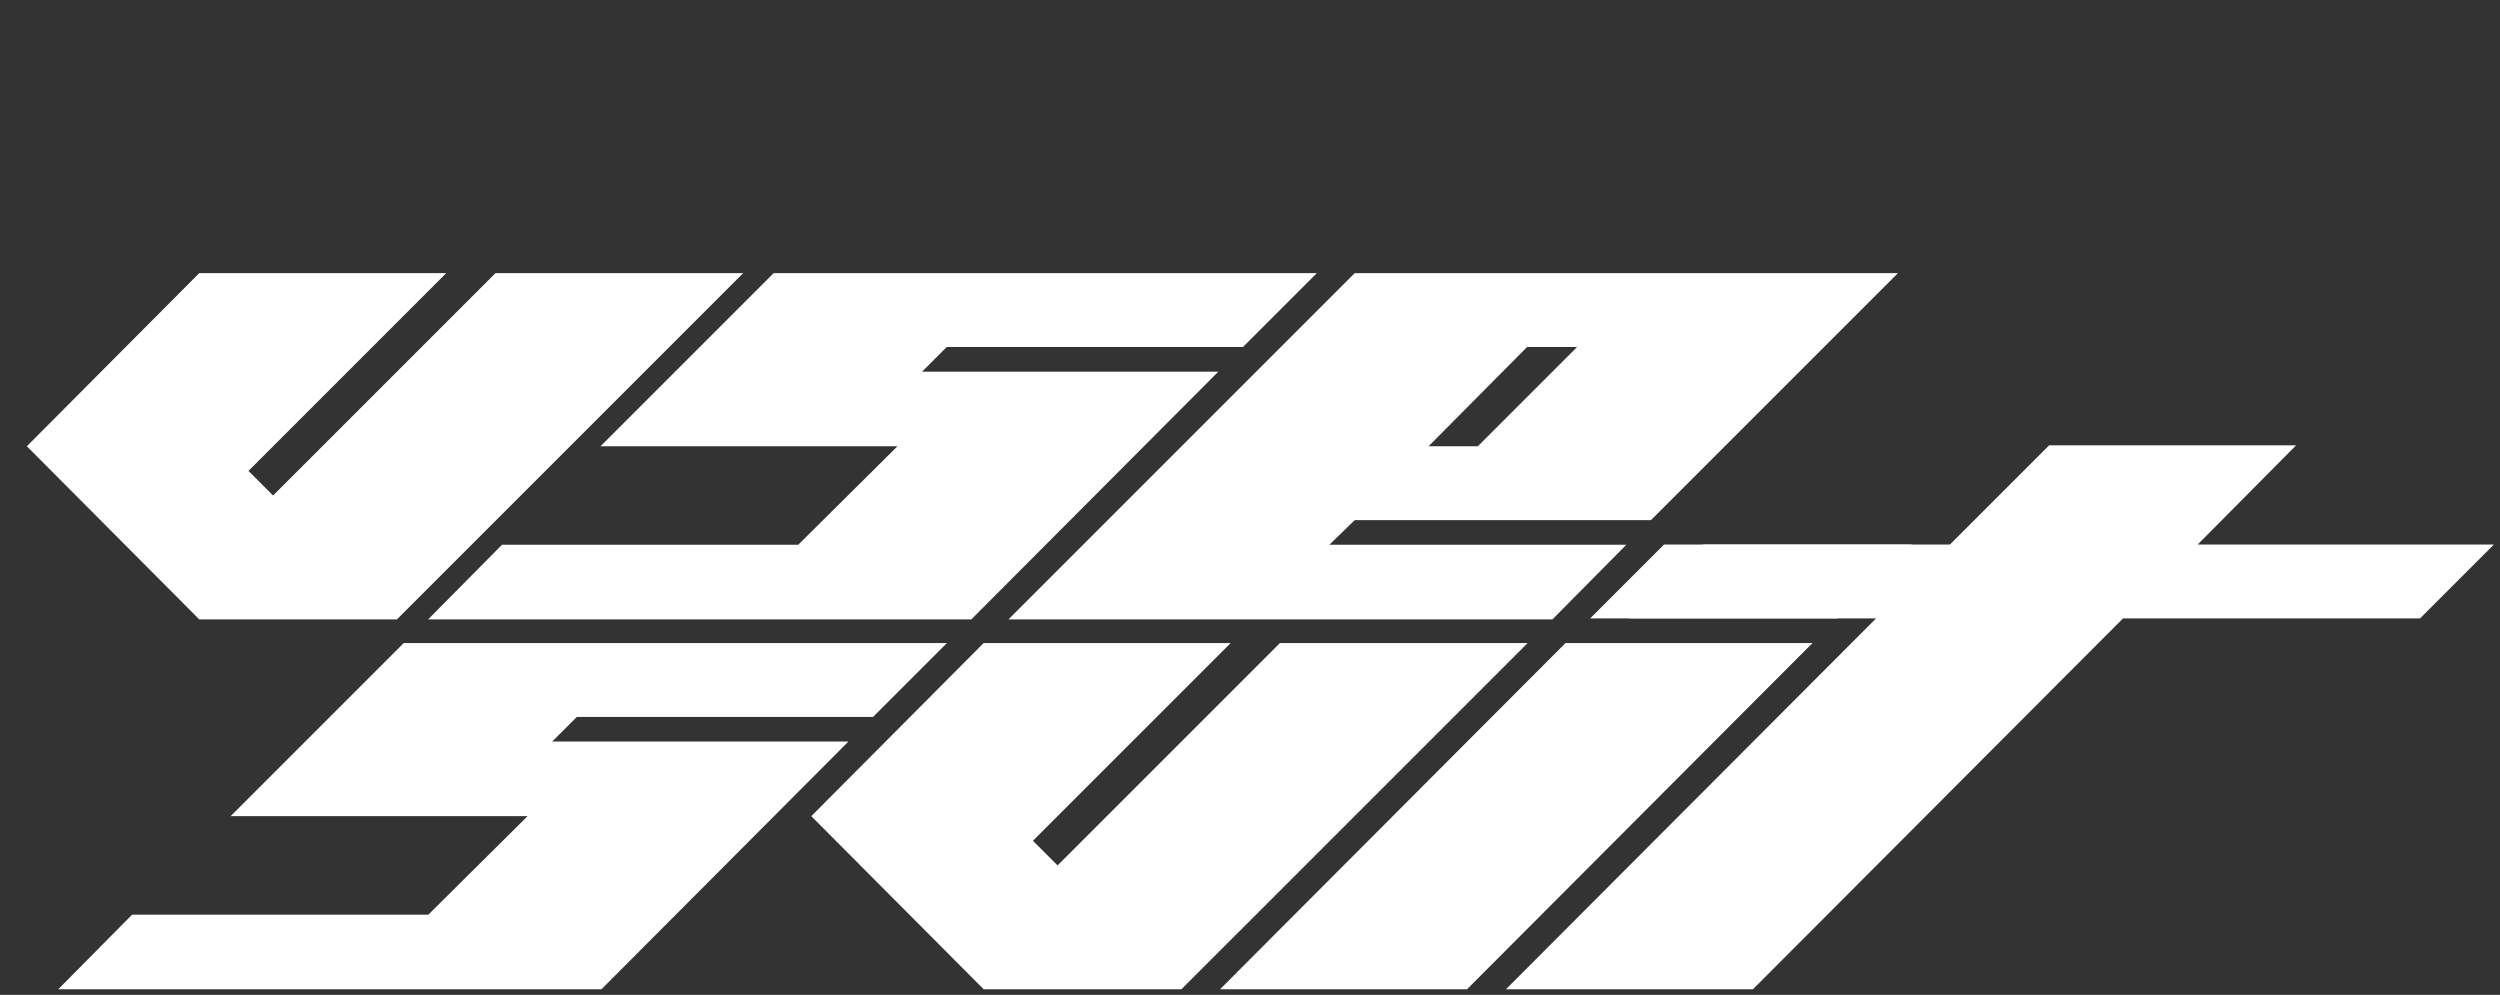
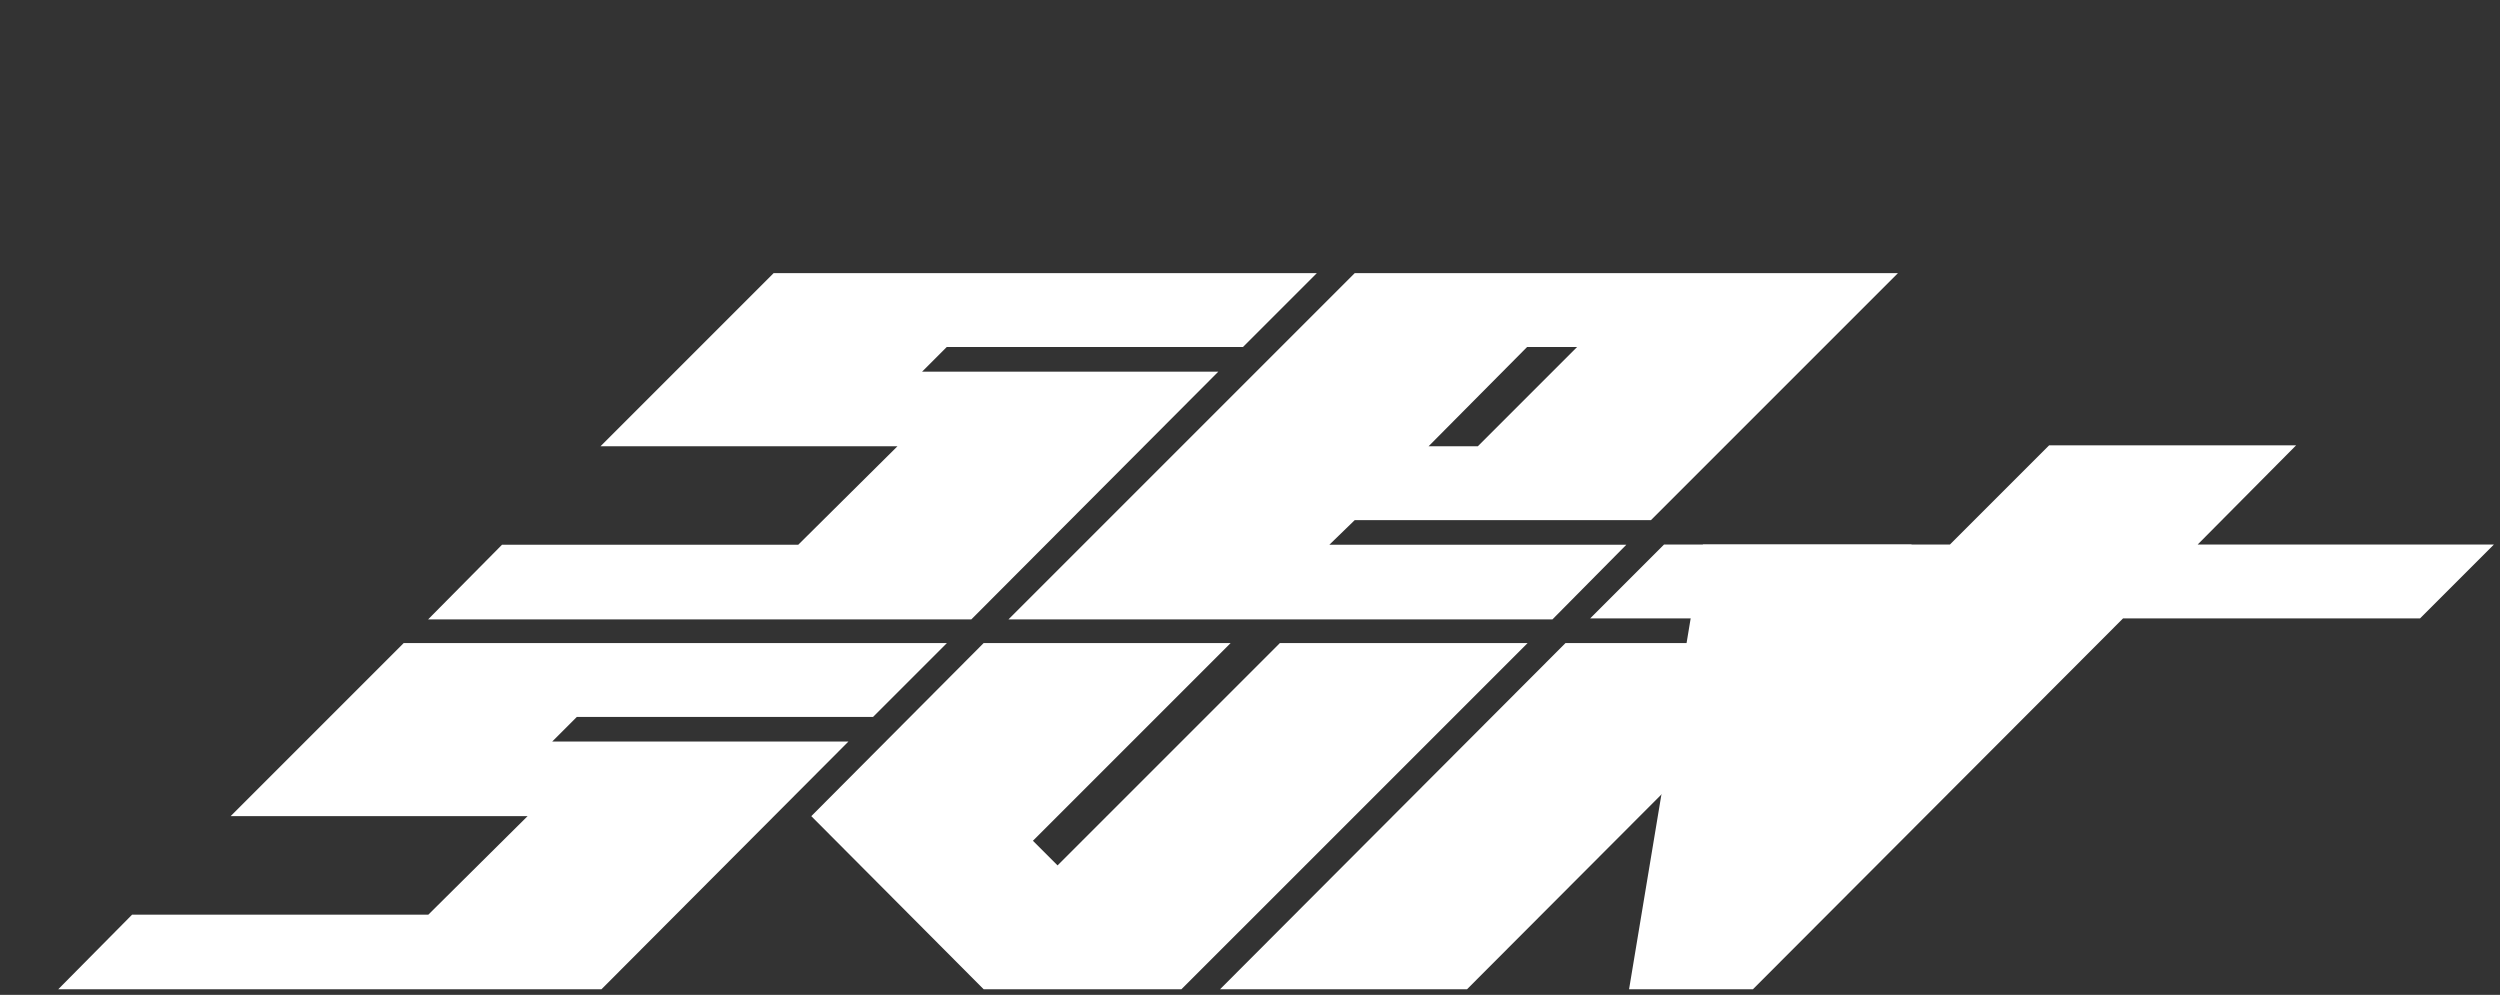
<svg xmlns="http://www.w3.org/2000/svg" width="392" height="156" viewBox="0 0 392 156" fill="none">
  <rect x="0" y="0" width="392" height="156" fill="#333333" stroke="none" />
-   <path d="M77.688 42.829H116.532L62.244 97.117H31.239L4.212 69.973L31.239 42.829H69.966L38.961 73.834L42.822 77.695L77.688 42.829Z" fill="white" />
  <path d="M258.869 81.556H212.42L208.442 85.417H255.008L243.425 97.117H158.132L212.42 42.829H297.596L258.869 81.556ZM239.447 54.412L224.003 69.973H231.725L247.286 54.412H239.447Z" fill="white" />
-   <path d="M344.591 85.385H391.04L379.457 96.968H332.891L274.859 155.117H236.132L294.164 96.968H255.437L267.02 85.385H305.747L321.308 69.824H360.035L344.591 85.385Z" fill="white" />
+   <path d="M344.591 85.385H391.04L379.457 96.968H332.891L274.859 155.117H236.132H255.437L267.02 85.385H305.747L321.308 69.824H360.035L344.591 85.385Z" fill="white" />
  <path d="M260.917 85.385H299.761L288.061 96.968H249.334L260.917 85.385ZM191.302 155.117L245.473 100.829H284.2L230.029 155.117H191.302Z" fill="white" />
  <path d="M136.896 112.412H90.447L86.586 116.273H133.035L94.308 155.117H9.132L20.715 143.417H67.164L82.725 127.973H36.159L63.303 100.829H148.479L136.896 112.412Z" fill="white" />
  <path d="M194.896 54.412H148.447L144.586 58.273H191.035L152.308 97.117H67.132L78.715 85.417H125.164L140.725 69.973H94.159L121.303 42.829H206.479L194.896 54.412Z" fill="white" />
  <path d="M200.688 100.829H239.532L185.244 155.117H154.239L127.212 127.973L154.239 100.829H192.966L161.961 131.834L165.822 135.695L200.688 100.829Z" fill="white" />
</svg>